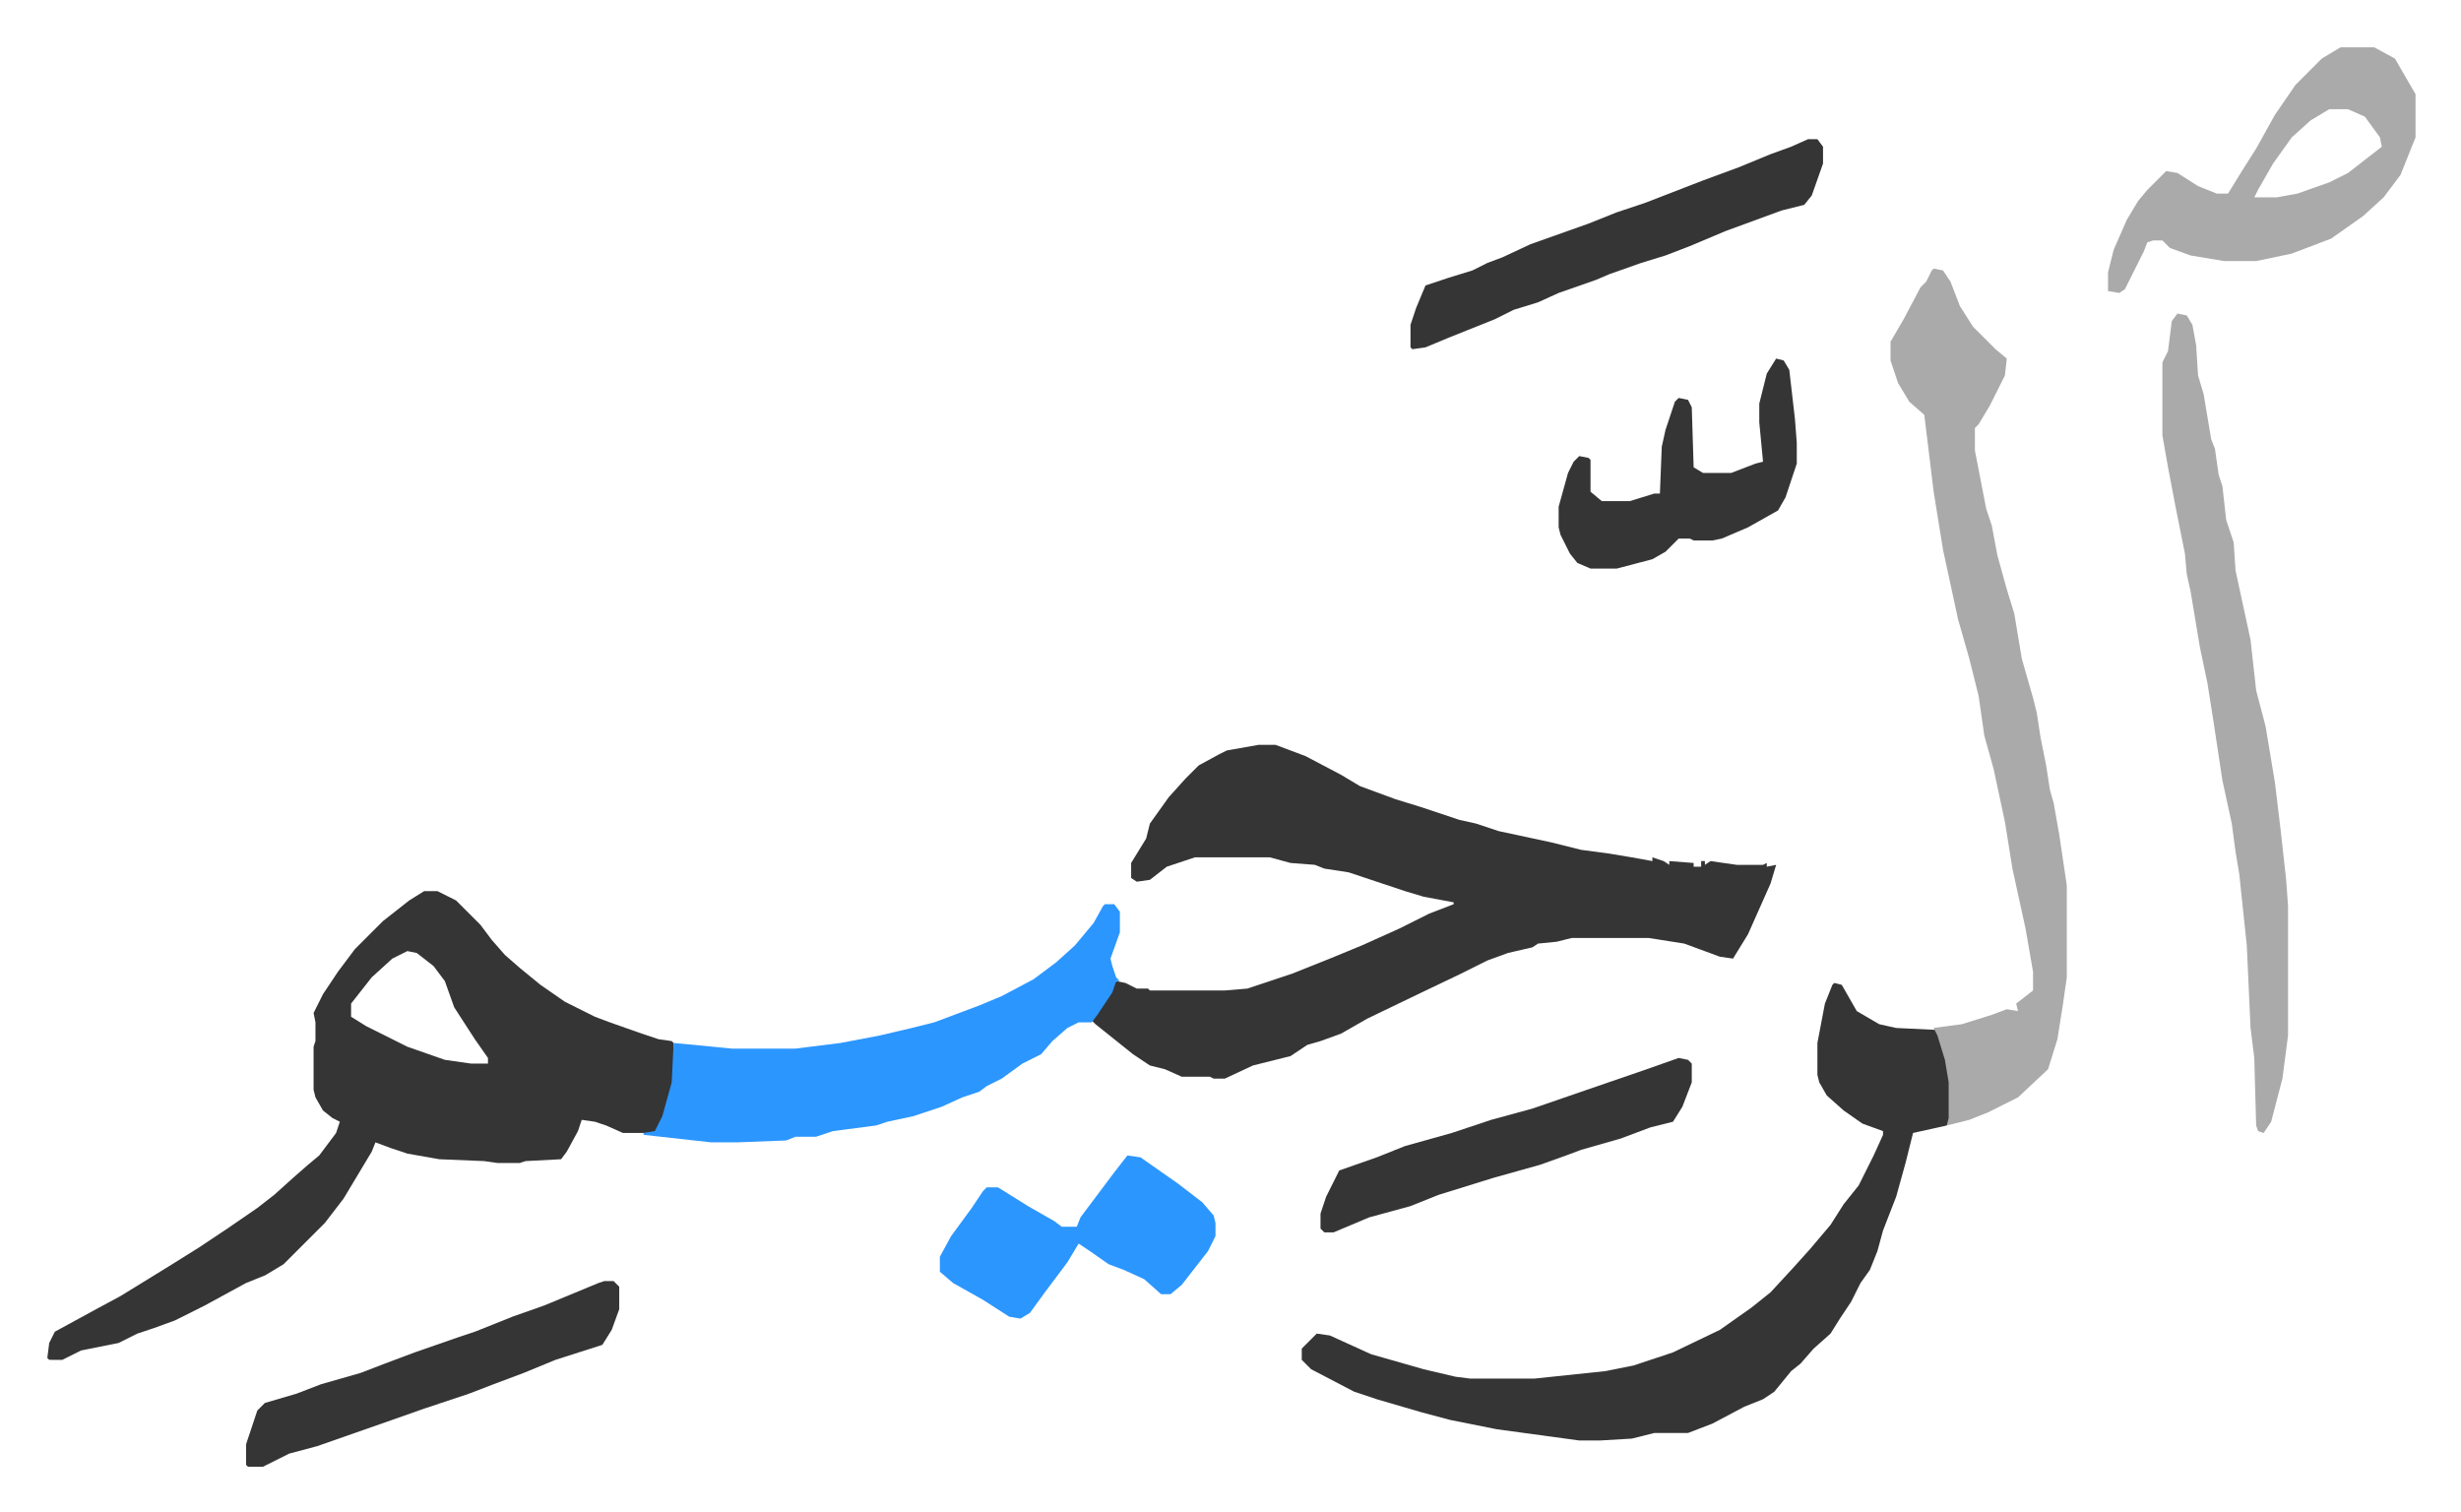
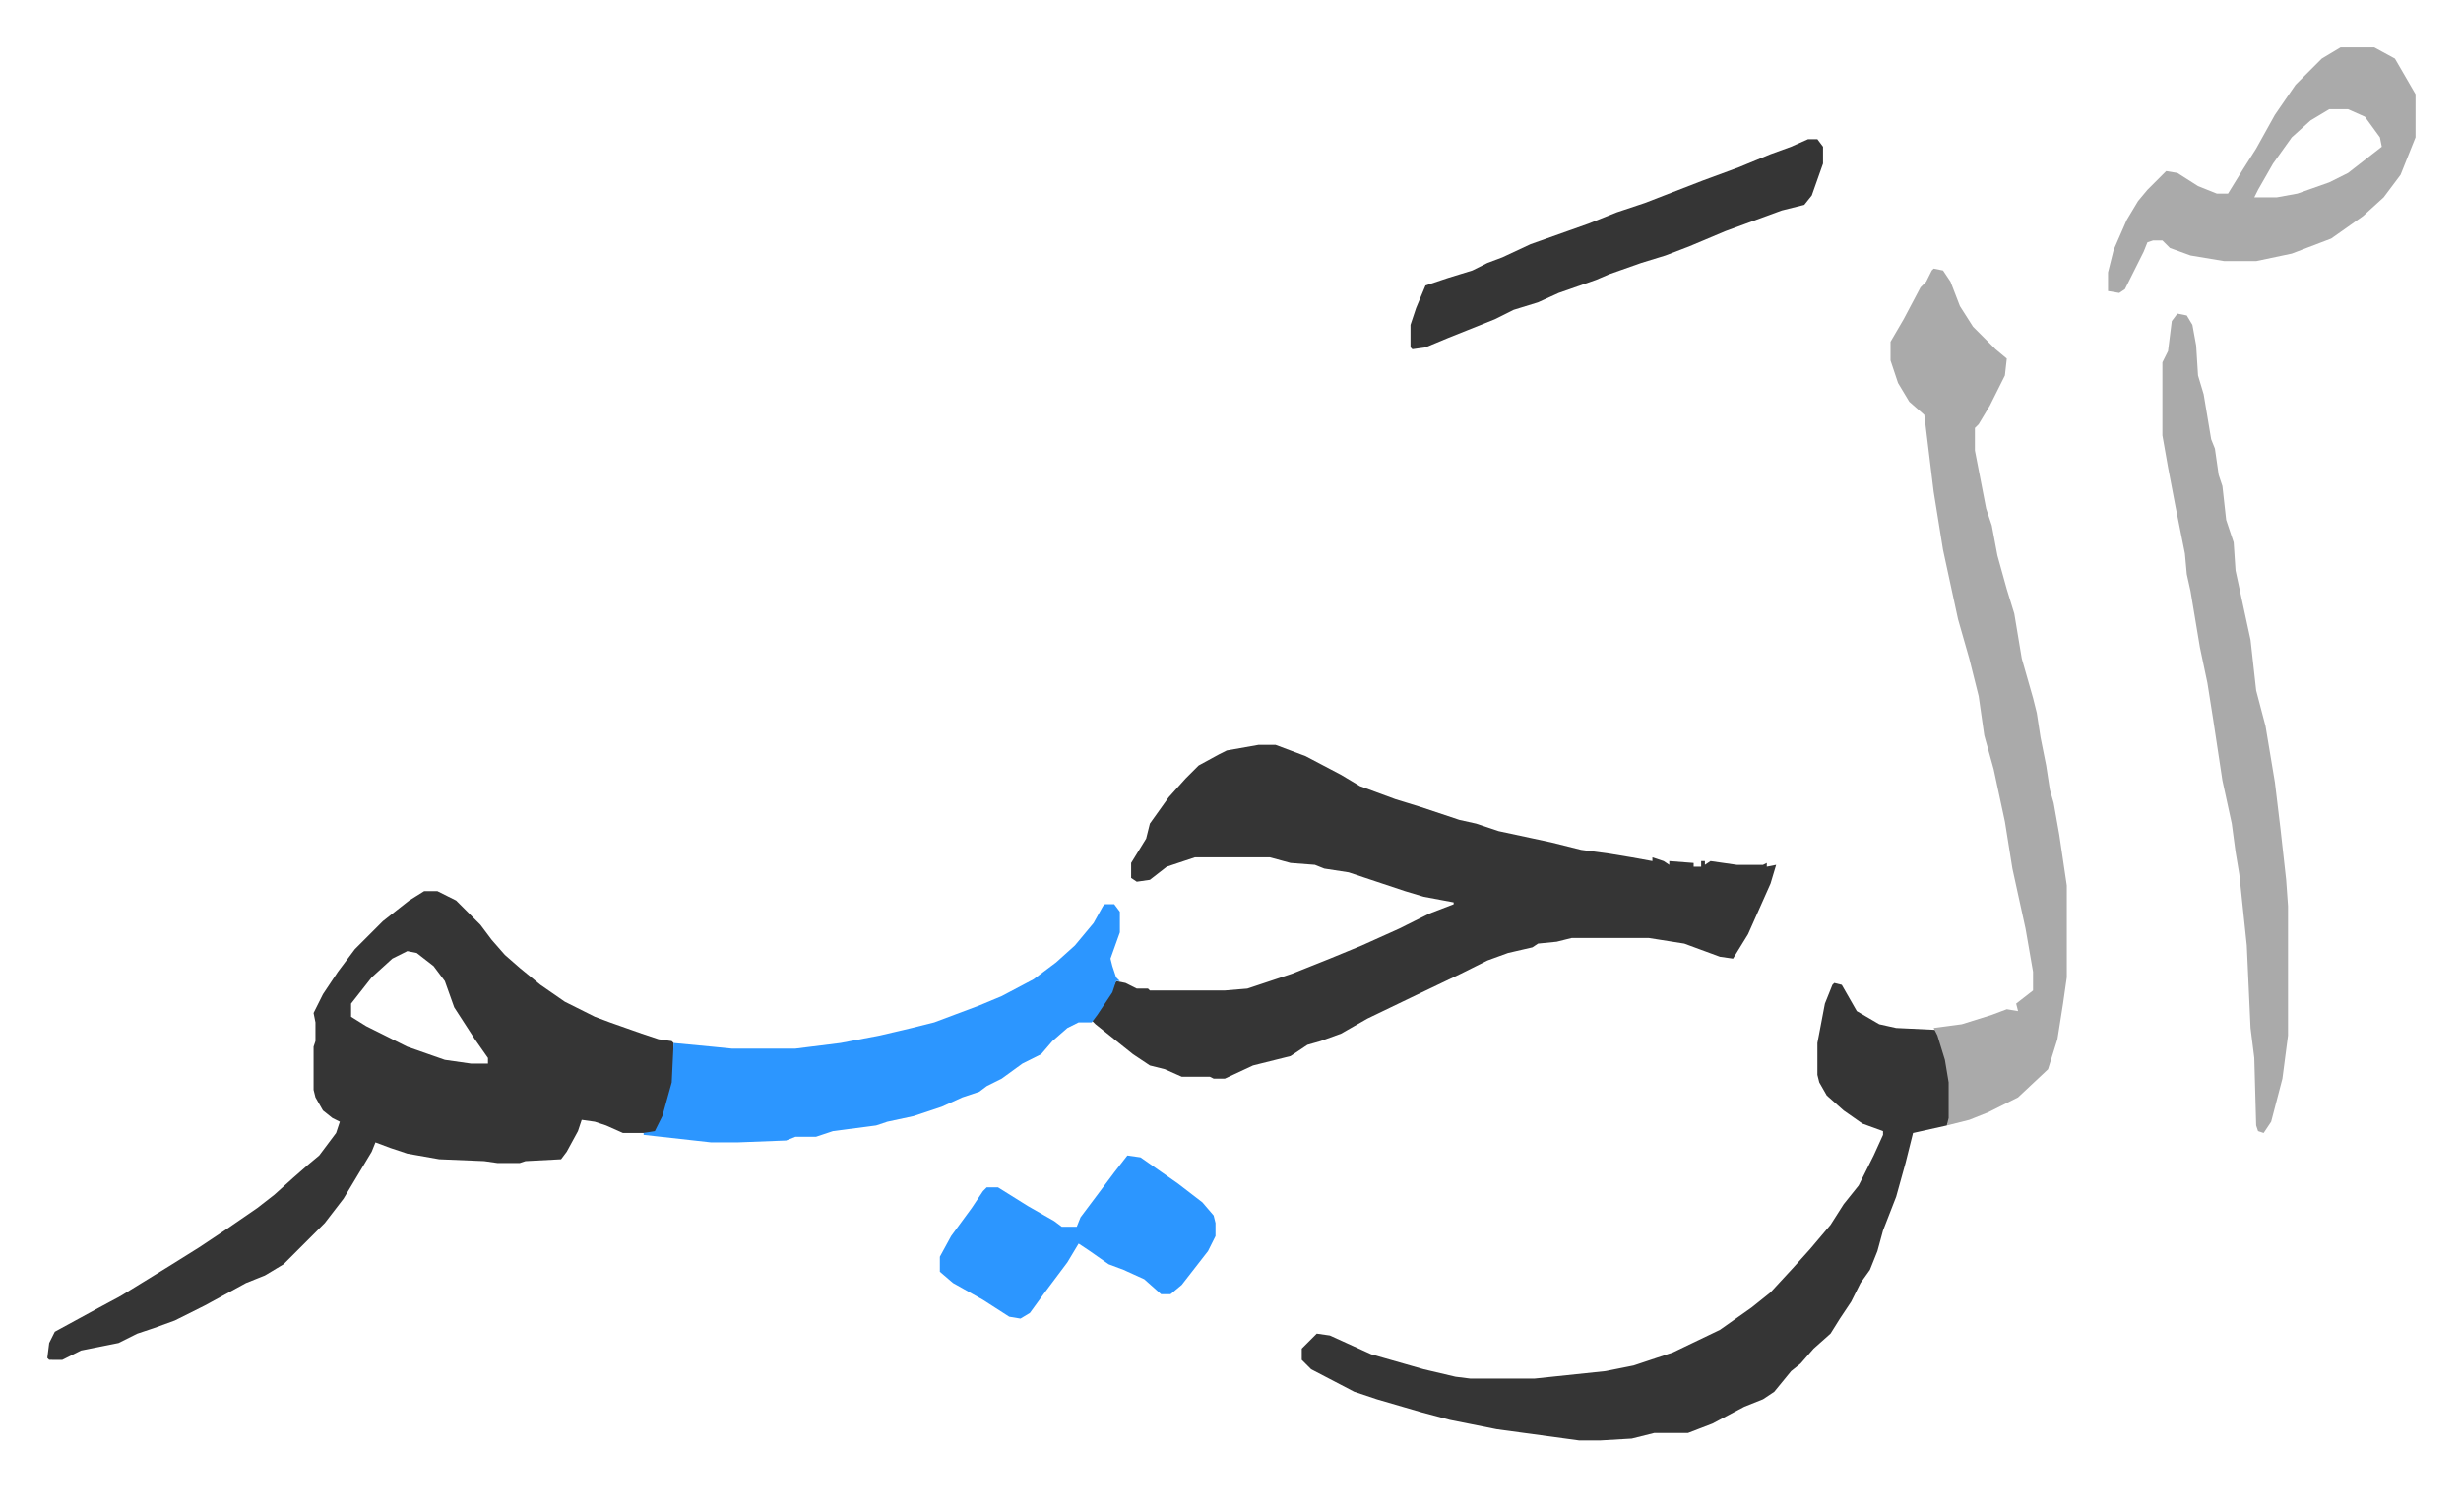
<svg xmlns="http://www.w3.org/2000/svg" role="img" viewBox="-25.24 366.76 1312.48 806.48">
  <path fill="#353535" id="rule_normal" d="M646 764h9l16 6 19 10 10 6 19 7 13 4 21 7 9 2 12 4 28 6 16 4 15 2 12 2 11 2v-2l6 2 3 2v-2l13 1v2h4v-3h2v2l3-2 7 1 7 1h14l2-1v2l5-1-3 10-12 27-8 13-7-1-19-7-19-3h-41l-8 2-10 1-3 2-13 3-11 4-14 7-23 11-27 13-14 8-11 4-7 2-9 6-20 5-15 7h-6l-2-1h-15l-9-4-8-2-9-6-10-8-10-8-2-2 10-15 3-6 5 1 6 3h6l1 1h40l12-1 24-8 20-8 17-7 20-9 16-8 13-5v-1l-16-3-10-3-24-8-6-2-13-2-5-2-13-1-11-3h-40l-15 5-9 7-7 1-3-2v-8l8-13 2-8 10-14 9-10 7-7 11-6 4-2zm-445 78h7l10 5 13 13 6 8 7 8 8 7 11 9 13 9 16 8 8 3 17 6 9 3 7 1 1 1v21l-6 20-4 7h-17l-9-4-6-2-7-1-2 6-6 11-3 4-19 1-3 1h-12l-7-1-24-1-17-3-9-3-8-3-2 5-15 25-10 13-22 22-10 6-10 4-22 12-16 8-11 4-9 3-10 5-20 4-10 5H1l-1-1 1-8 3-6 22-12 13-7 26-16 16-10 15-10 16-11 9-7 10-9 8-7 6-5 9-12 2-6-4-2-5-4-4-7-1-4v-23l1-3v-10l-1-5 5-10 8-12 9-12 15-15 14-11zm-9 32l-8 4-11 10-11 14v7l8 5 22 11 20 7 14 2h9v-3l-7-10-11-17-5-14-6-8-9-7zm761 17l4 1 8 14 12 7 9 2 21 1 4 8 3 11 1 9v19l-2 4-18 4-4 16-5 18-7 18-3 11-4 10-5 7-5 10-6 9-5 8-9 8-7 8-5 4-9 11-6 4-10 4-17 9-13 5h-18l-12 3-17 1h-11l-44-6-25-5-15-4-24-7-12-4-23-12-5-5v-6l5-5 3-3 7 1 22 10 28 8 17 4 8 1h34l38-4 15-3 21-7 25-12 17-12 10-8 12-13 9-10 11-13 7-11 8-10 8-16 5-11v-2l-11-4-10-7-9-8-4-7-1-4v-17l4-21 4-10z" />
  <path fill="#aaa" id="rule_hamzat_wasl" d="M1006 510l5 1 4 6 5 13 7 11 12 12 6 5-1 9-8 16-6 10-2 2v12l6 31 3 9 3 16 5 18 4 13 4 24 6 21 2 8 2 13 3 15 2 13 2 7 3 17 4 27v49l-2 14-3 19-5 16-16 15-16 8-10 4-12 3 1-4v-19l-2-12-4-13-2-4 15-2 16-5 8-3 6 1-1-4 9-7v-10l-4-23-7-32-4-25-6-28-5-18-3-21-5-20-6-21-8-37-5-31-5-41-8-7-6-10-4-12v-10l7-12 9-17 3-3 3-6z" />
  <path fill="#2c96ff" id="rule_madd_permissible_2_4_6" d="M564 849h5l3 4v11l-5 14 1 4 2 6 2 2h-2l-2 6-8 12-3 4h-7l-6 3-8 7-6 7-10 5-11 8-8 4-4 3-9 3-11 5-15 5-14 3-6 2-23 3-9 3h-11l-5 2-26 1h-14l-36-4v-1l6-1 4-8 5-18 1-21 21 2 10 1h34l24-3 21-4 17-4 12-3 24-9 12-5 17-9 12-9 10-9 10-12 5-9z" />
  <path fill="#aaa" id="rule_hamzat_wasl" d="M1136 534l5 1 3 5 2 11 1 16 3 10 4 24 2 5 2 14 2 6 2 18 4 12 1 15 8 37 3 27 5 19 5 30 3 25 3 27 1 14v69l-3 23-6 23-4 6-3-1-1-3-1-36-2-16-2-44-4-38-2-12-2-15-5-23-5-33-3-19-4-19-5-30-2-9-1-11-5-25-4-21-3-17v-39l3-6 2-16zm87-142h18l11 6 11 19v23l-8 20-9 12-11 10-17 12-21 8-19 4h-17l-18-3-11-4-4-4h-5l-3 1-2 5-5 10-5 10-3 2-6-1v-10l3-12 7-16 6-10 5-6 5-5 5-5 6 1 11 7 10 4h6l8-13 7-11 10-18 11-16 14-14zm-6 33l-10 6-10 9-10 14-8 14-2 4h12l11-2 17-6 10-5 18-14-1-5-8-11-9-4z" />
  <path fill="#353535" id="rule_normal" d="M939 441h5l3 4v9l-6 17-4 5-12 3-30 11-19 8-13 5-13 4-17 6-7 3-20 7-11 5-13 4-10 5-15 6-10 4-12 5-7 1-1-1v-12l3-9 5-12 12-4 13-4 8-4 8-3 15-7 31-11 15-6 15-5 31-12 19-7 17-7 11-4z" />
  <path fill="#2c96ff" id="rule_madd_permissible_2_4_6" d="M576 983l7 1 20 14 13 10 6 7 1 4v7l-4 8-14 18-6 5h-5l-9-8-11-5-8-3-10-7-6-4-6 10-12 16-8 11-5 3-6-1-14-9-16-9-7-6v-8l6-11 11-15 6-9 2-2h6l16 10 14 8 4 3h8l2-5 12-16 6-8z" />
-   <path fill="#353535" id="rule_normal" d="M297 1050h5l3 3v12l-4 11-5 8-25 8-17 7-16 6-13 5-24 8-17 6-40 14-15 4-14 7h-8l-1-1v-11l6-18 4-4 17-5 13-5 21-6 13-5 16-6 23-8 9-3 20-8 17-6 29-12zm573-119l5 1 2 2v10l-5 13-5 8-12 3-16 6-21 6-8 3-14 5-25 7-29 9-15 6-22 6-19 8h-5l-2-2v-8l3-9 7-14 20-7 15-6 25-7 21-7 22-6 29-10 32-11zm52-373l4 1 3 5 3 26 1 13v11l-6 18-4 7-16 9-14 6-5 1h-10l-2-1h-6l-7 7-7 4-19 5h-14l-7-3-4-5-5-10-1-4v-11l5-18 3-6 3-3 5 1 1 1v17l6 5h15l13-4h3l1-25 2-9 5-15 2-2 5 1 2 4 1 32 5 3h15l13-5 4-1-2-21v-10l4-16z" />
</svg>